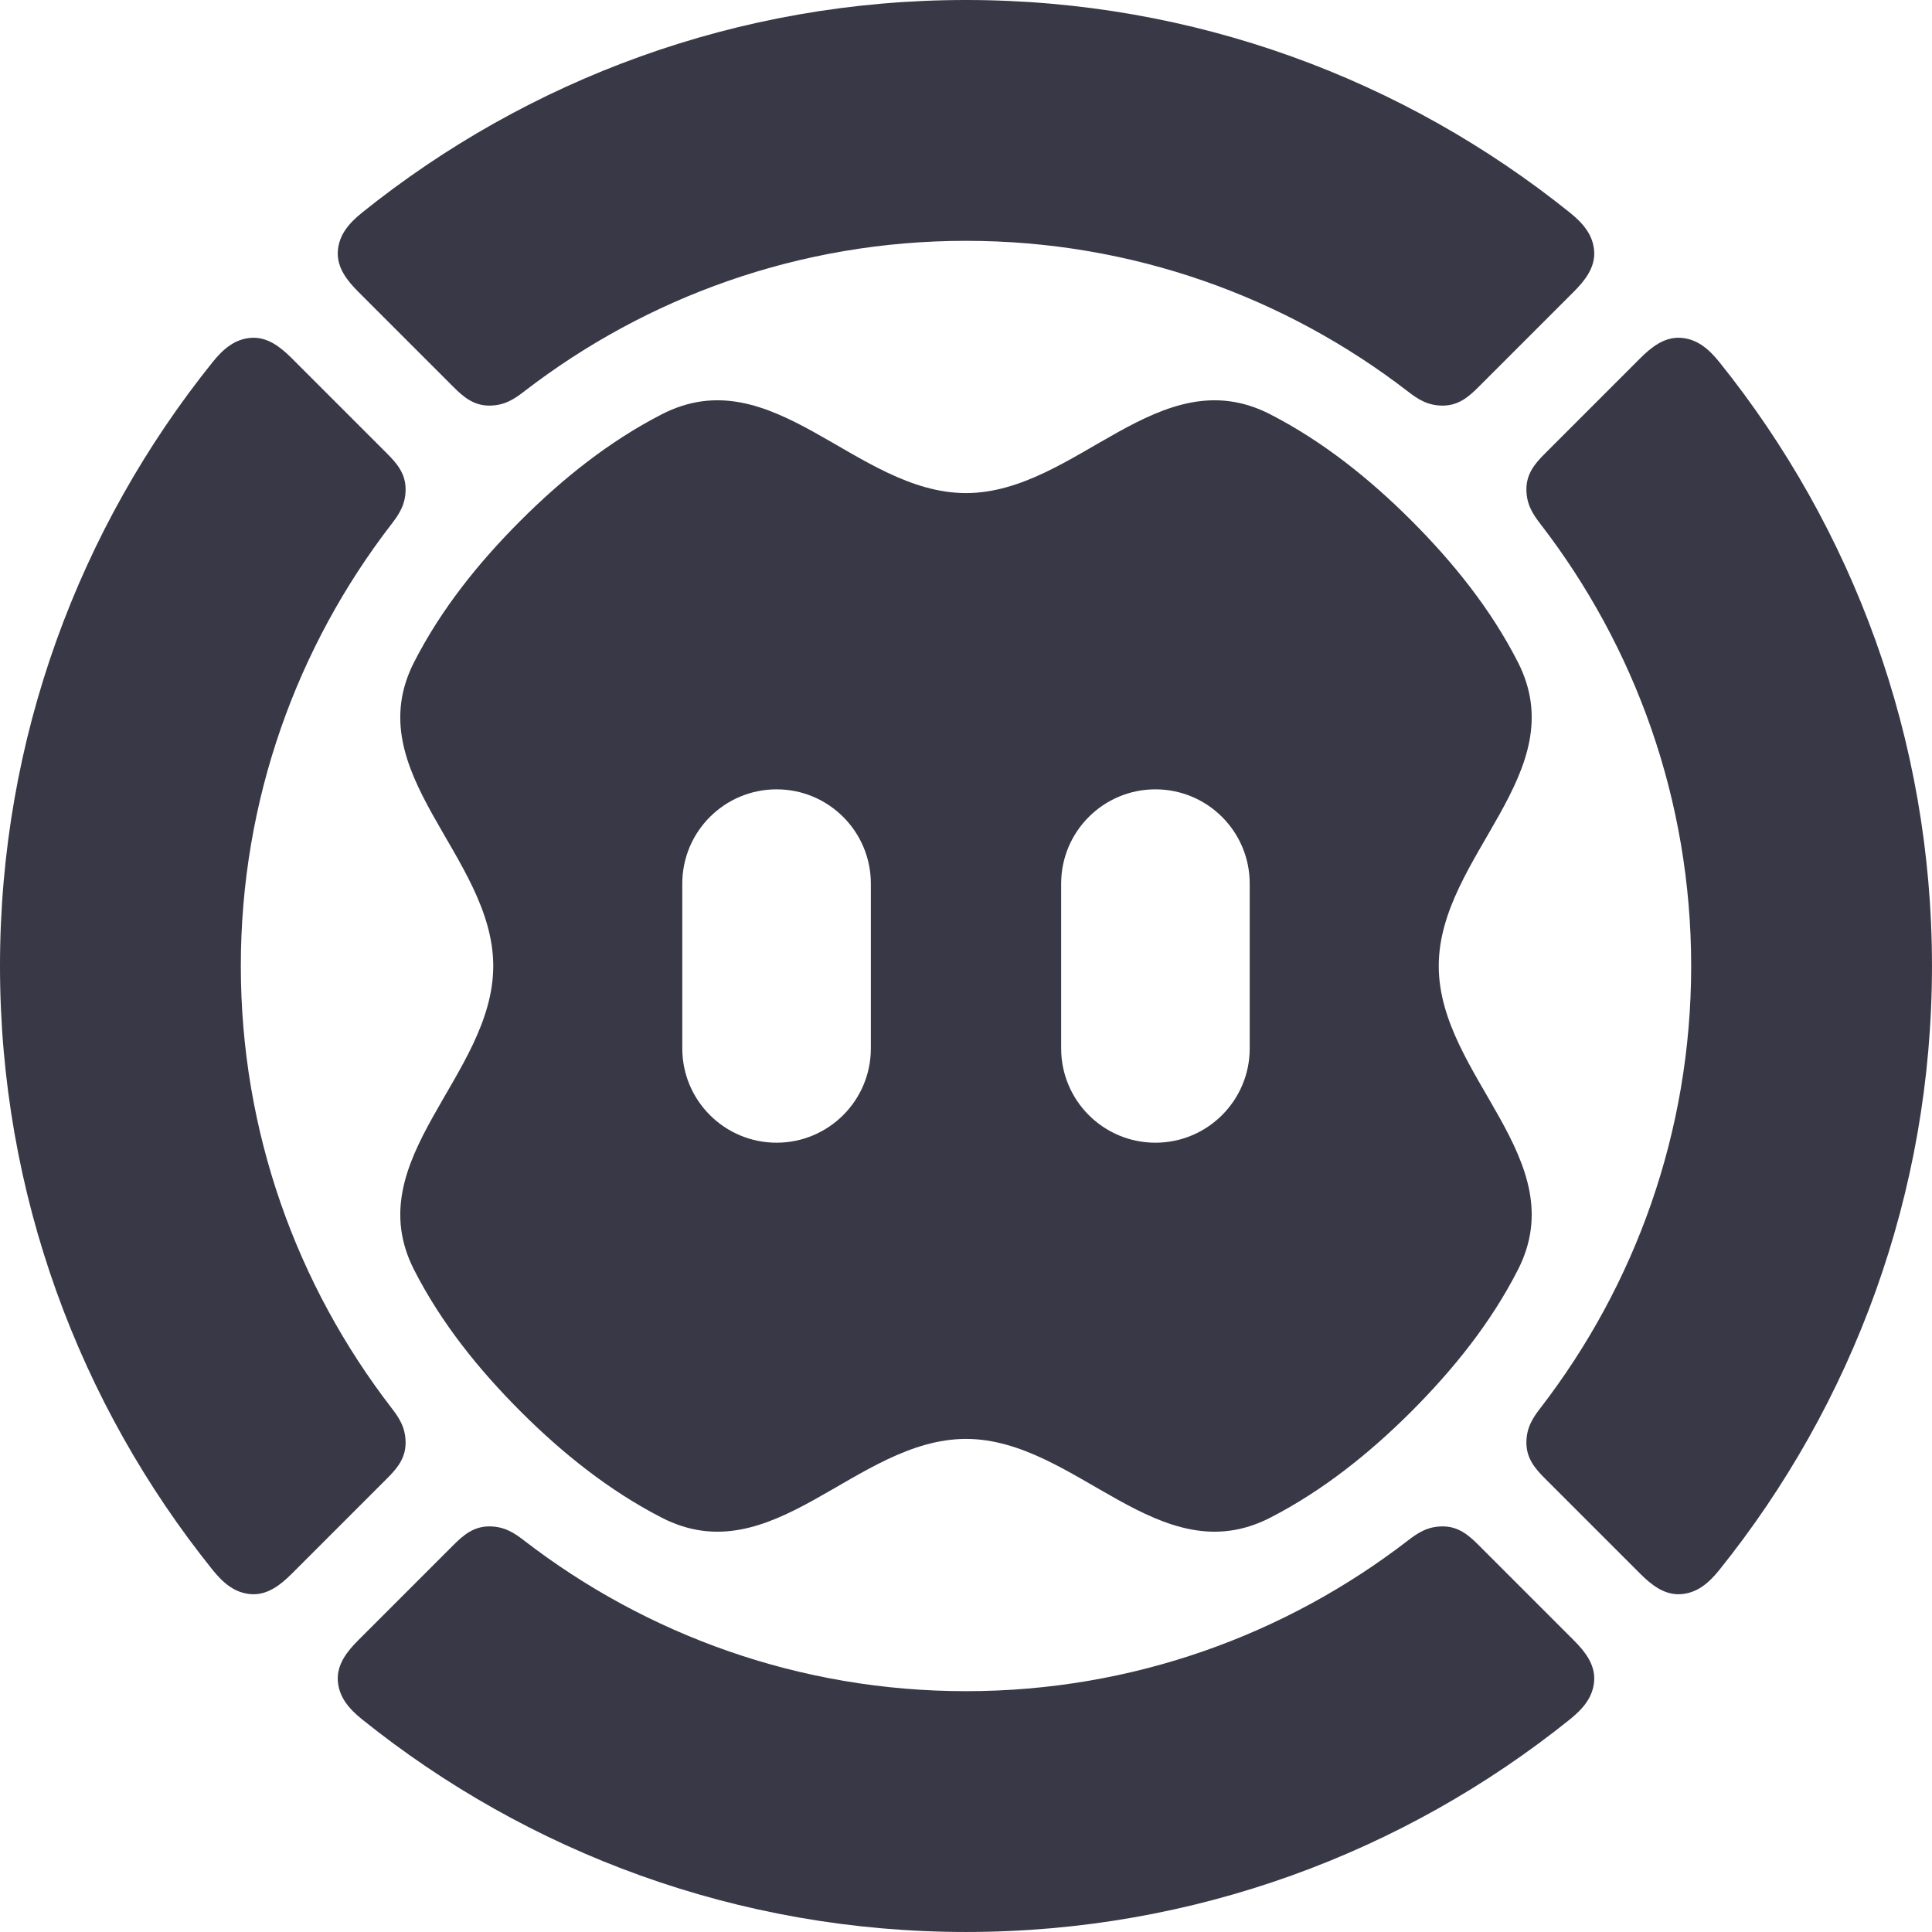
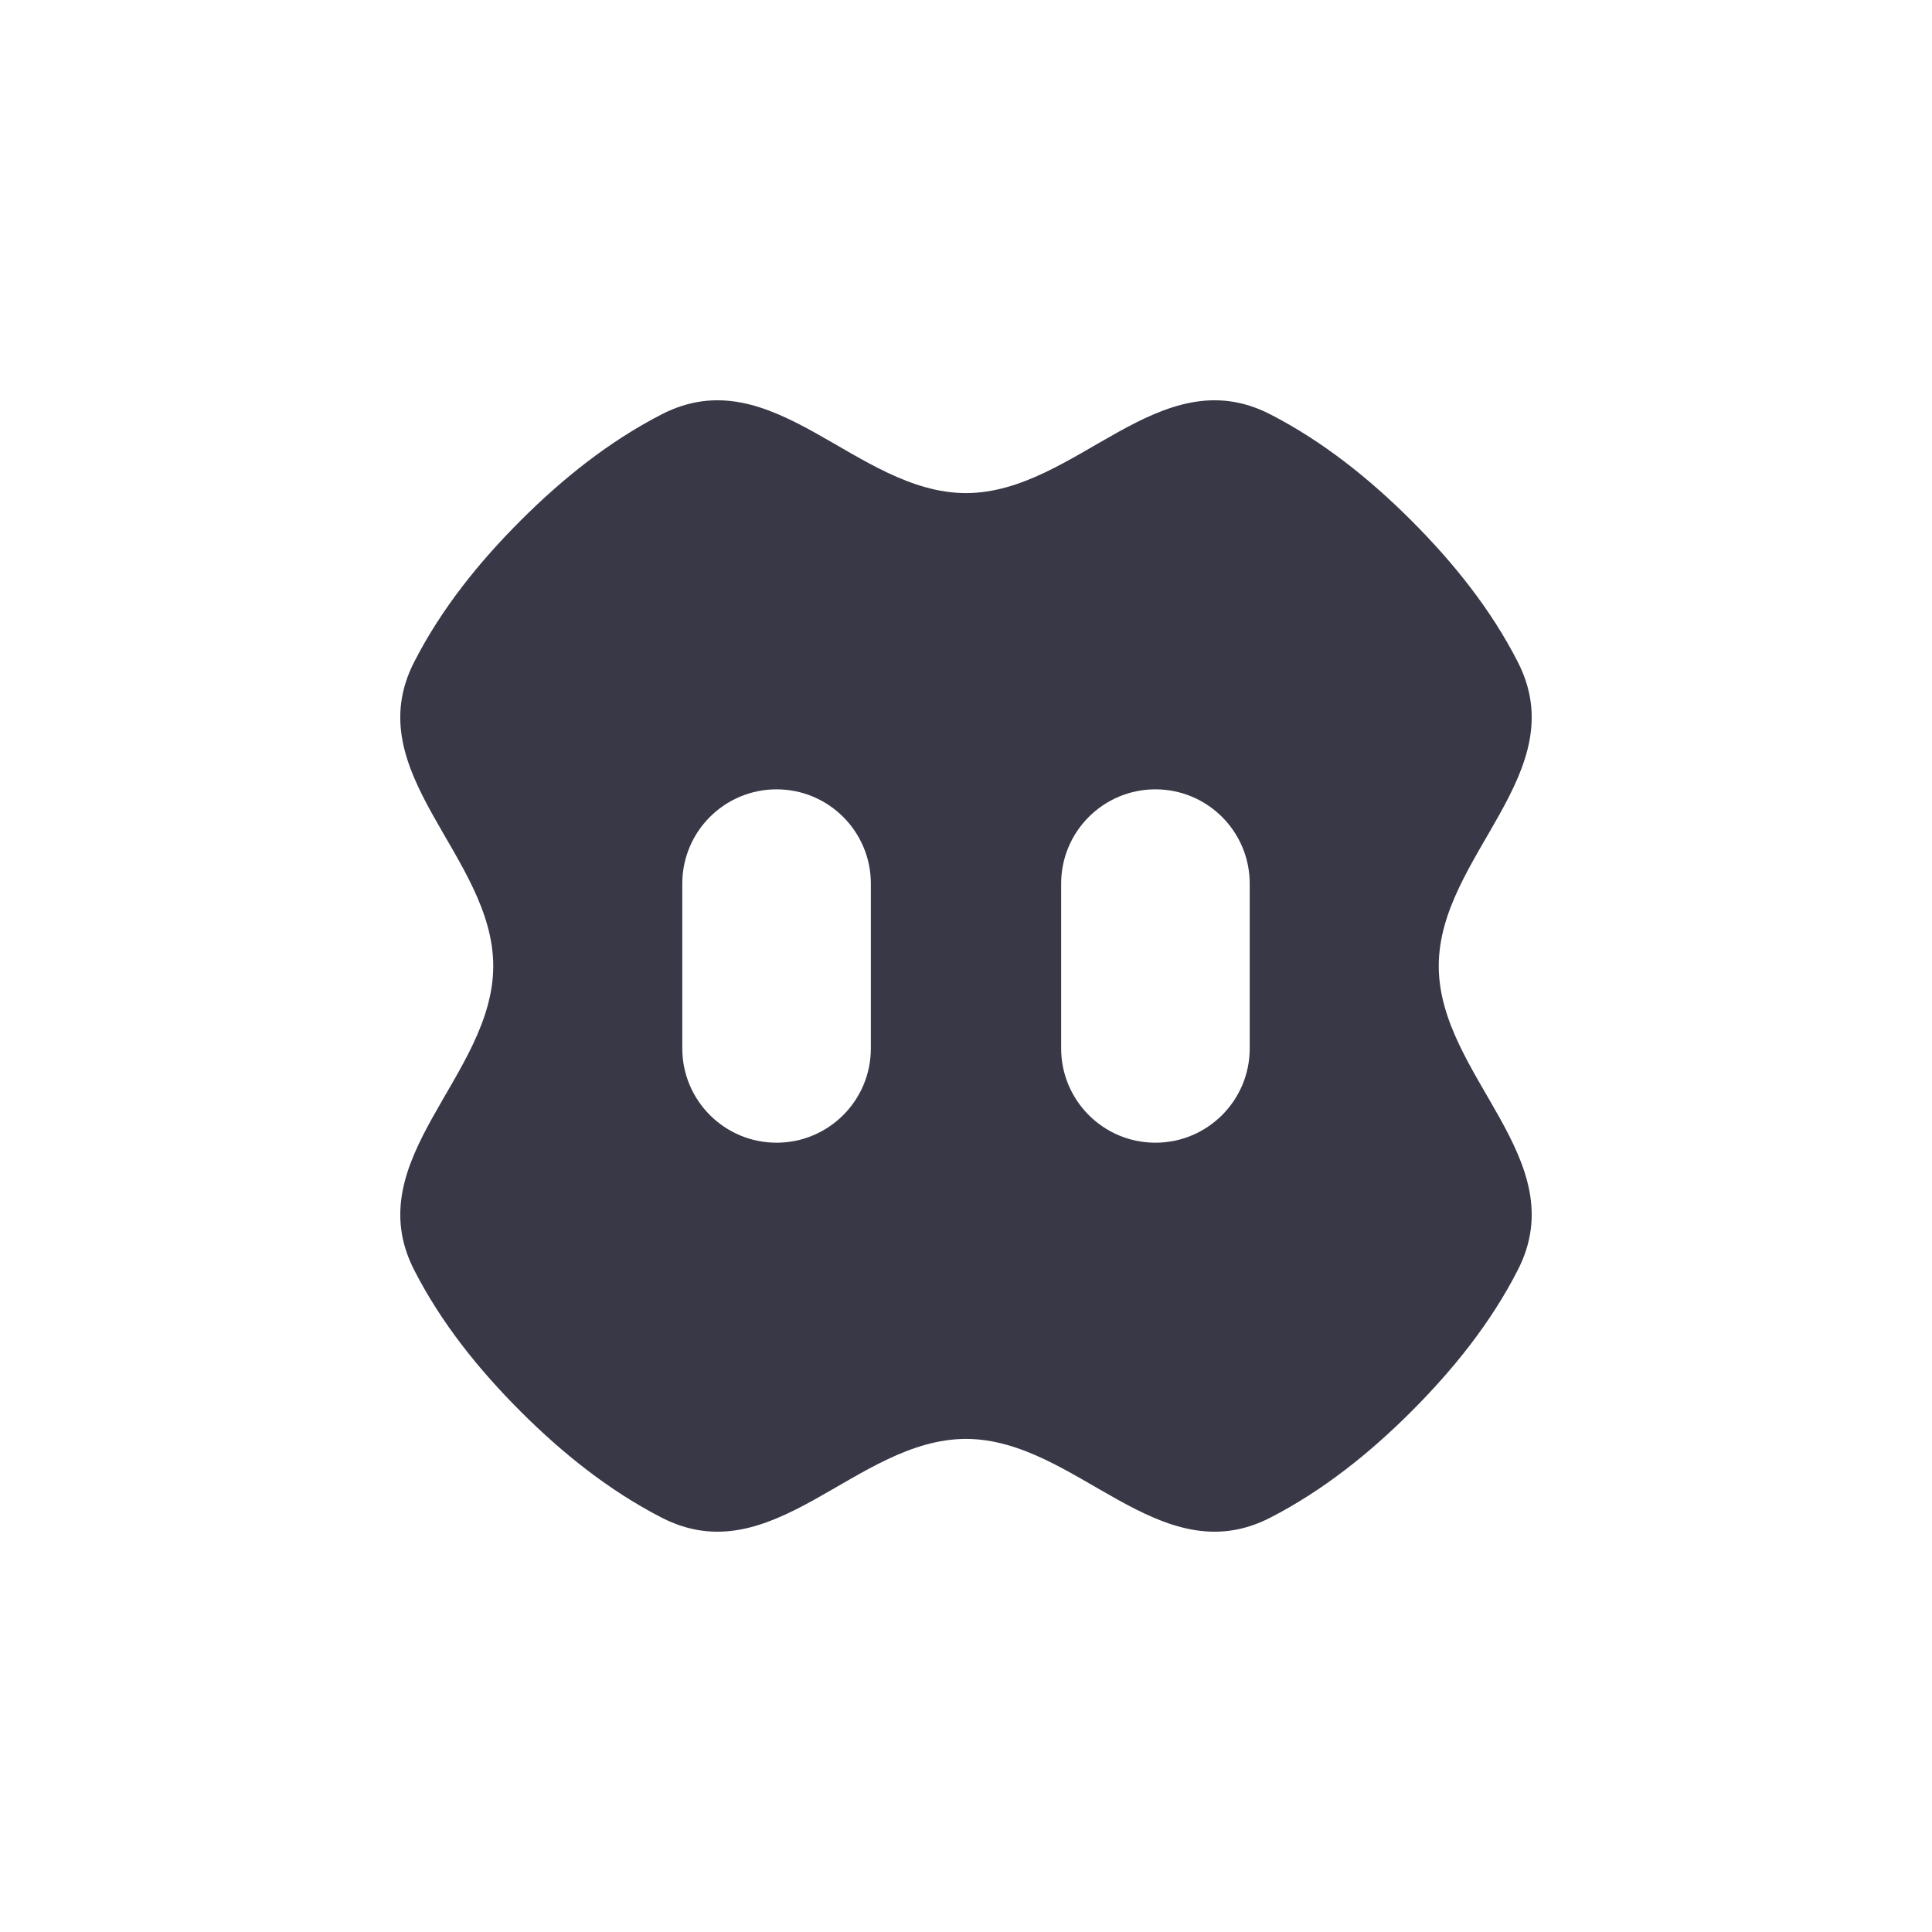
<svg xmlns="http://www.w3.org/2000/svg" viewBox="0 0 100 100">
  <style type="text/css">
#nxdring {
    animation-name: aniRing;
    animation-duration: 20s;
    animation-delay: 1s;
    animation-iteration-count: infinite;
    animation-timing-function: cubic-bezier(.8,.0,.2,1);
    transform-origin: 50% 50%;
}
#nxd {
    animation-name: aniXD;
    animation-duration: 20s;
    animation-delay: 1s;
    animation-iteration-count: infinite;
    animation-timing-function: cubic-bezier(.8,.0,.2,1);
    transform-origin: 50% 50%;
}
@keyframes aniRing {
    0% { transform: rotate(0deg); }
    17% { transform: rotate(360deg); }
    23% { transform: rotate(270deg); }
    100% { transform: rotate(270deg); }
}
@keyframes aniXD {
    0% { transform: scale(1.0) rotate(0deg); }
    17% { transform: scale(0.8) rotate(-180deg); }
    23% { transform: scale(1.0) rotate(0deg); }
    100% { transform: scale(1.0) rotate(0deg); }
}
</style>
  <path id="nxd" fill="#383847" d="M73.05,26.941c-2.158-2.156-4.568-4.089-7.294-5.492-5.76-2.966-10.032,4.062-15.757,4.074-5.723-.011-9.995-7.04-15.755-4.074-2.727,1.403-5.137,3.336-7.294,5.492-2.168,2.168-4.116,4.586-5.518,7.335-2.927,5.738,4.093,10.013,4.099,15.724-.006,5.711-7.025,9.985-4.099,15.724,1.401,2.75,3.35,5.167,5.518,7.335,2.156,2.156,4.567,4.088,7.294,5.492,5.76,2.964,10.032-4.062,15.755-4.074,5.724.011,9.997,7.038,15.757,4.074,2.726-1.404,5.136-3.336,7.294-5.492,2.166-2.168,4.116-4.585,5.517-7.335,2.928-5.739-4.094-10.013-4.098-15.724.004-5.711,7.025-9.986,4.098-15.724-1.401-2.75-3.351-5.167-5.517-7.335ZM64.685,54.266c0,2.695-2.186,4.88-4.881,4.88-2.694,0-4.879-2.185-4.879-4.88v-8.53c0-2.695,2.186-4.88,4.879-4.88,2.695,0,4.881,2.185,4.881,4.88v8.53ZM40.195,59.146c-2.695,0-4.88-2.185-4.88-4.88v-8.53c0-2.695,2.185-4.88,4.88-4.88s4.88,2.185,4.88,4.88v8.53c0,2.695-2.185,4.88-4.88,4.88Z" />
-   <path id="nxdring" fill="#383847" d="M82.515,86.979c-.05.861-.582,1.473-1.262,2.019-8.566,6.88-19.437,11.001-31.253,11.001-11.816-0-22.687-4.121-31.253-11.001-.68-.546-1.212-1.158-1.262-2.019-.048-.829.478-1.5,1.051-2.073l4.947-4.947c.49-.49,1.024-.953,1.84-.953.783,0,1.286.332,1.795.724,6.338,4.891,14.275,7.805,22.882,7.805,8.606-0,16.544-2.914,22.882-7.805.509-.393,1.012-.724,1.795-.724.816,0,1.35.463,1.84.953l4.947,4.947c.573.573,1.099,1.244,1.051,2.073ZM15.094,81.464l4.947-4.947c.49-.49.953-1.024.953-1.84,0-.783-.332-1.286-.724-1.795-4.891-6.338-7.805-14.275-7.805-22.882 0-8.606,2.914-16.544,7.805-22.882.393-.509.724-1.012.724-1.795,0-.816-.463-1.35-.953-1.84l-4.947-4.947c-.573-.573-1.244-1.099-2.073-1.051-.861.05-1.473.582-2.019,1.262C4.121,27.313 0,38.184,0,50c0,11.816,4.121,22.687,11.001,31.253.546.68,1.158,1.212,2.019,1.262.829.048,1.5-.478,2.073-1.051ZM18.536,15.094l4.947,4.947c.49.49,1.024.953,1.84.953.783,0,1.286-.332,1.795-.724,6.338-4.891,14.275-7.805,22.882-7.805,8.606 0,16.544,2.914,22.882,7.805.509.393,1.012.724,1.795.724.816,0,1.35-.463,1.84-.953l4.947-4.947c.573-.573,1.099-1.244,1.051-2.073-.05-.861-.582-1.473-1.262-2.019C72.687,4.121,61.816 0,50,0c-11.816 0-22.687,4.121-31.253,11.001-.68.546-1.212,1.158-1.262,2.019-.048.829.478,1.5,1.051,2.073ZM84.906,18.536l-4.947,4.947c-.49.49-.953,1.024-.953,1.84,0,.783.332,1.286.724,1.795,4.891,6.338,7.805,14.275,7.805,22.882-0,8.606-2.914,16.544-7.805,22.882-.393.509-.724,1.012-.724,1.795,0,.816.463,1.35.953,1.84l4.947,4.947c.573.573,1.244,1.099,2.073,1.051.861-.05,1.473-.582,2.019-1.262,6.88-8.566,11.001-19.437,11.001-31.253-0-11.816-4.121-22.687-11.001-31.253-.546-.68-1.158-1.212-2.019-1.262-.829-.048-1.5.478-2.073,1.051Z" />
</svg>